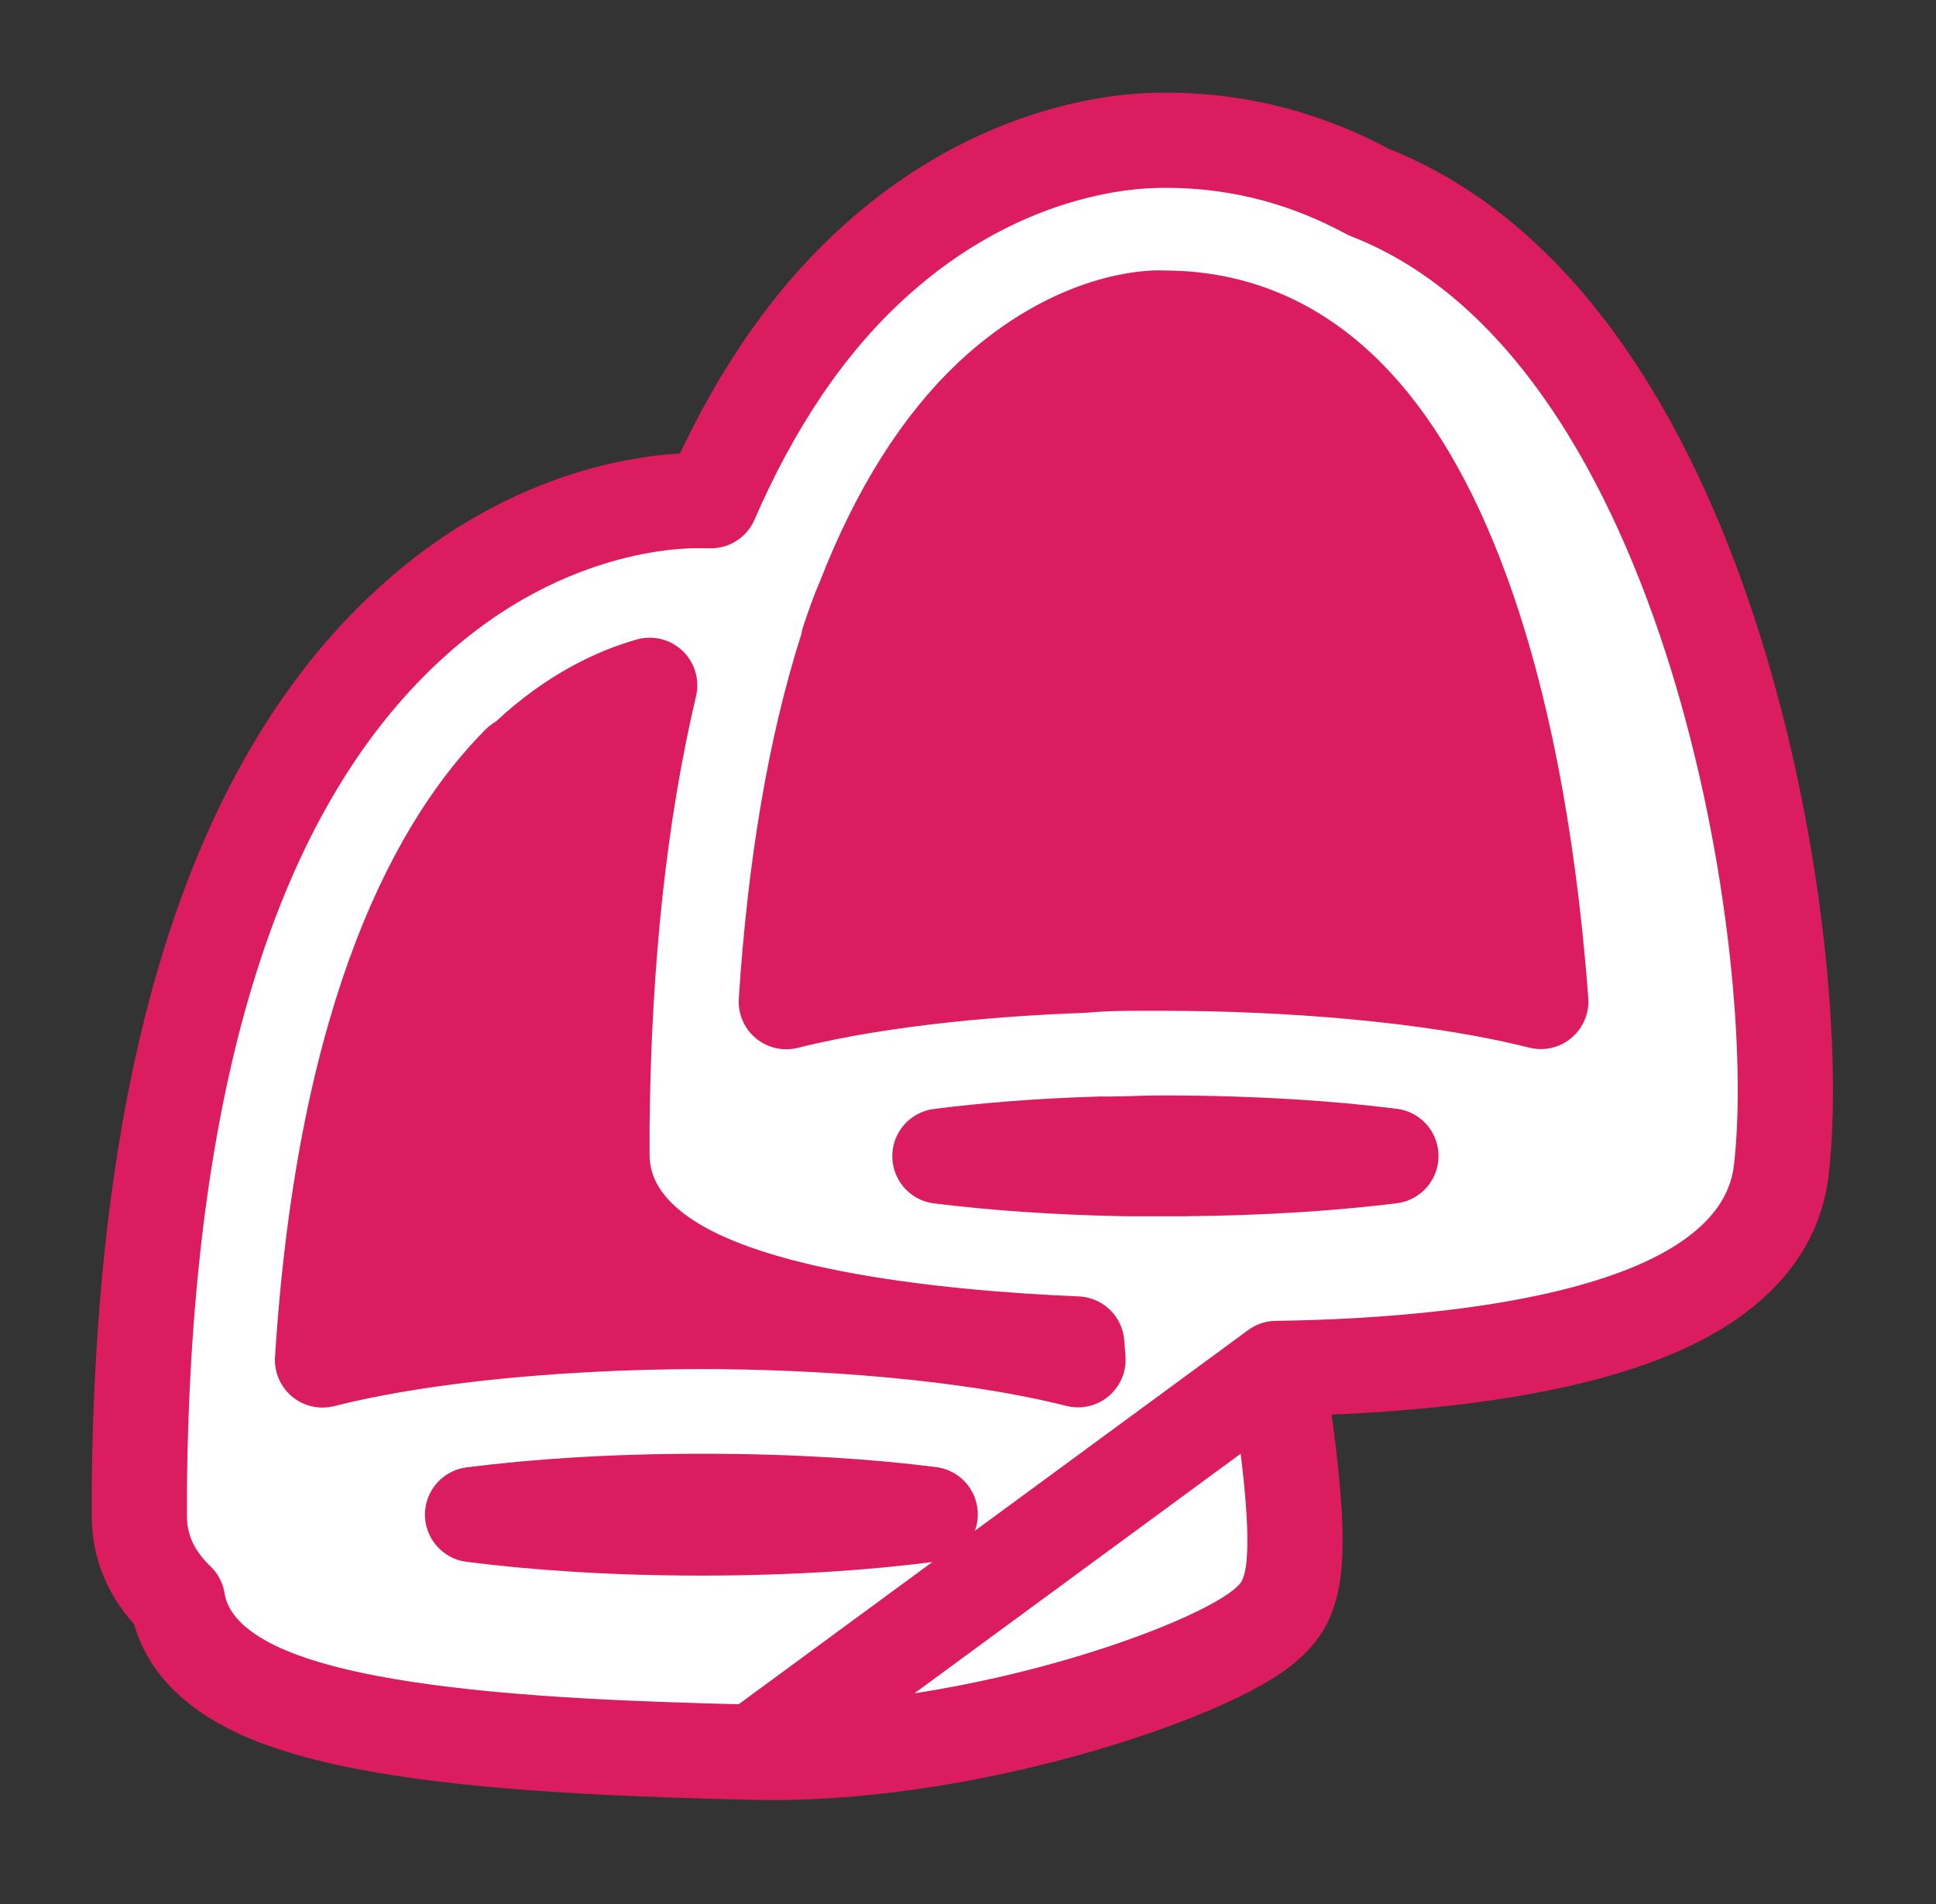
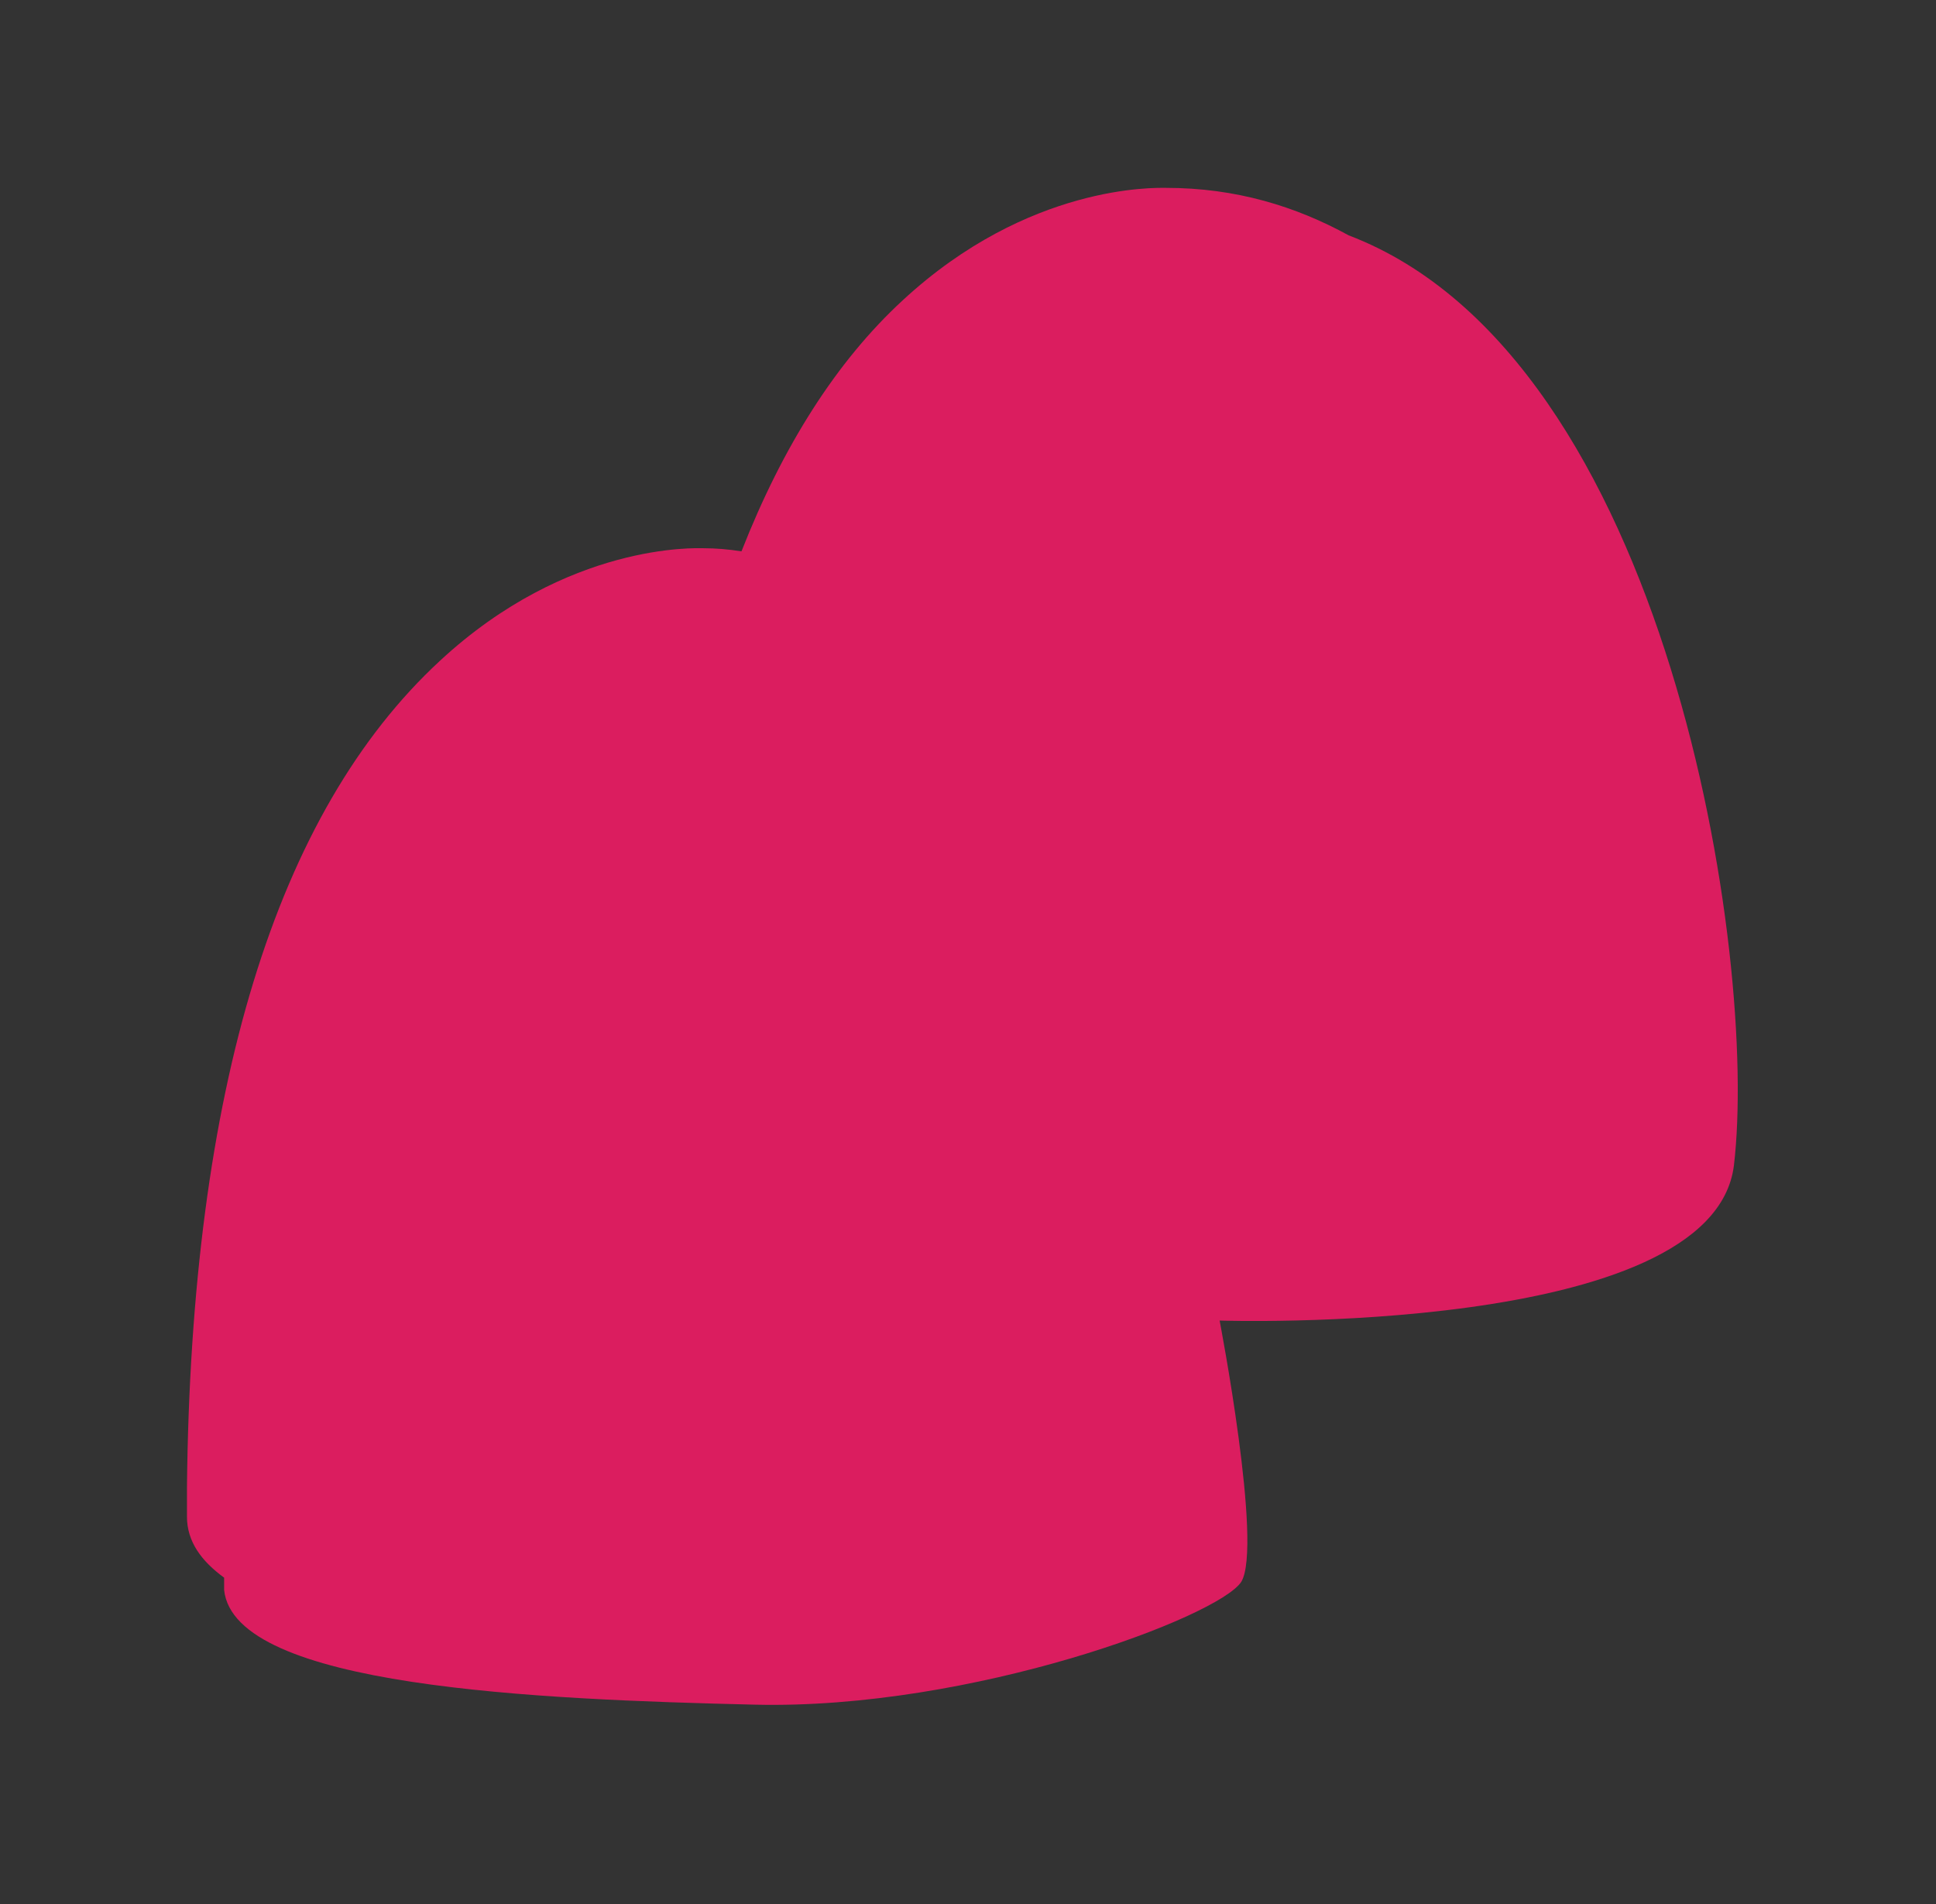
<svg xmlns="http://www.w3.org/2000/svg" fill="none" viewBox="0 0 61 60" height="60" width="61">
  <rect x="0" y="0" width="61" height="60" fill="#333333" stroke="none" />
-   <path fill="#DB1D5F" d="M42.495 7.417C40.836 6.506 38.949 5.92 36.736 5.92C36.411 5.92 32.409 5.79 28.439 9.467C26.357 11.387 24.665 14.055 23.363 17.374C22.94 17.308 22.55 17.276 22.159 17.276C21.964 17.276 17.897 17.081 13.862 20.823C8.689 25.605 6.021 34.358 5.891 46.852L5.891 47.796C5.891 48.577 6.346 49.195 7.062 49.716C7.062 49.716 7.062 50.008 7.062 50.106C7.387 53.165 16.921 53.555 23.786 53.718C30.619 53.88 38.395 50.952 39.111 49.846C39.794 48.707 38.428 41.614 38.428 41.614C38.428 41.614 53.948 42.135 54.632 36.733C55.412 30.193 52.582 11.257 42.495 7.417Z" />
-   <path stroke-linejoin="round" stroke-width="3" stroke="#DB1D5F" fill="white" d="M40.216 43.123C40.43 43.12 40.658 43.116 40.9 43.11C42.399 43.074 44.42 42.968 46.478 42.685C48.514 42.405 50.687 41.94 52.436 41.138C54.135 40.36 55.849 39.062 56.12 36.922L56.12 36.922L56.121 36.911C56.541 33.389 55.99 26.805 54.071 20.618C52.187 14.544 48.803 8.27 43.126 6.053C41.295 5.064 39.19 4.42 36.736 4.42C36.736 4.42 36.735 4.42 36.729 4.42L36.706 4.42C36.688 4.42 36.663 4.42 36.635 4.42C36.576 4.42 36.502 4.42 36.412 4.423C36.234 4.427 36.001 4.438 35.721 4.464C35.162 4.517 34.418 4.629 33.553 4.87C31.817 5.352 29.604 6.344 27.421 8.365C25.364 10.262 23.701 12.777 22.398 15.779C22.319 15.777 22.239 15.776 22.159 15.776C22.221 15.776 22.021 15.773 21.891 15.775C21.722 15.777 21.495 15.786 21.221 15.809C20.672 15.856 19.929 15.962 19.058 16.198C17.311 16.672 15.062 17.665 12.843 19.722C7.202 24.938 4.522 34.229 4.391 46.837L4.391 46.852L4.391 47.796C4.391 48.936 4.928 49.803 5.594 50.442C5.841 51.943 7.125 52.81 8.233 53.307C9.466 53.859 11.061 54.224 12.746 54.481C16.136 54.998 20.328 55.136 23.75 55.217L40.216 43.123ZM40.216 43.123C40.312 43.711 40.418 44.397 40.513 45.104C40.643 46.079 40.757 47.127 40.792 48.021C40.809 48.466 40.808 48.909 40.772 49.303C40.741 49.637 40.669 50.166 40.398 50.617C40.389 50.632 40.38 50.647 40.371 50.661C40.089 51.096 39.639 51.409 39.327 51.605C38.957 51.839 38.504 52.074 37.999 52.305C36.984 52.768 35.663 53.256 34.166 53.697C31.183 54.575 27.37 55.303 23.751 55.217L40.216 43.123ZM34.099 30.42C31.802 30.5 27.94 30.769 24.775 31.565C25.055 27.261 25.69 23.536 26.68 20.432C26.703 20.359 26.72 20.285 26.732 20.21C26.895 19.724 27.045 19.296 27.21 18.918C27.219 18.899 27.227 18.88 27.234 18.861C28.314 16.084 29.669 13.981 31.223 12.512C33.892 10.018 36.325 10.007 36.588 10.021C36.615 10.023 36.643 10.024 36.671 10.024C41.217 10.024 44.141 13.467 46.03 18.577C47.586 22.787 48.263 27.722 48.548 31.559C45.026 30.672 40.347 30.353 36.671 30.353L36.053 30.353L36.028 30.353C35.469 30.353 34.806 30.353 34.099 30.42ZM33.966 42.849C30.445 41.962 25.768 41.643 22.094 41.643C19.8 41.643 17.171 41.767 14.687 42.06C13.112 42.246 11.554 42.504 10.162 42.856C10.87 31.723 13.94 26.474 16.363 24.045C16.462 23.988 16.556 23.92 16.642 23.839C18.072 22.506 19.454 21.884 20.471 21.595C19.525 25.597 19.023 30.235 18.968 35.416L18.967 35.432L18.967 36.375C18.967 38.168 20.267 39.317 21.515 40.003C22.802 40.71 24.468 41.182 26.13 41.511C28.831 42.047 31.833 42.263 33.928 42.352C33.941 42.517 33.954 42.683 33.966 42.849ZM22.094 48.151C19.245 48.151 16.834 47.977 14.89 47.729C16.812 47.483 19.214 47.311 22.094 47.311C25.013 47.311 27.408 47.478 29.309 47.72C27.381 47.973 24.974 48.151 22.094 48.151ZM37.257 36.828L36.671 36.828L36.669 36.828L36.668 36.828L36.666 36.828L36.665 36.828L36.663 36.828L36.662 36.828L36.66 36.828L36.659 36.828L36.657 36.828L36.656 36.828L36.654 36.828L36.653 36.828L36.651 36.828L36.65 36.828L36.648 36.828L36.647 36.828L36.645 36.828L36.644 36.828L36.642 36.828L36.641 36.828L36.639 36.828L36.637 36.828L36.636 36.828L36.634 36.828L36.633 36.828L36.631 36.828L36.63 36.828L36.628 36.828L36.627 36.828L36.625 36.828L36.624 36.828L36.622 36.828L36.621 36.828L36.619 36.828L36.618 36.828L36.616 36.828L36.614 36.828L36.613 36.828L36.611 36.828L36.61 36.828L36.608 36.828L36.607 36.828L36.605 36.828L36.604 36.828L36.602 36.828L36.601 36.828L36.599 36.828L36.598 36.828L36.596 36.828L36.595 36.828L36.593 36.828L36.592 36.828L36.59 36.828L36.589 36.828L36.587 36.828L36.586 36.828L36.584 36.828L36.583 36.828L36.581 36.828L36.58 36.828L36.578 36.828L36.577 36.828L36.575 36.828L36.573 36.828L36.572 36.828L36.57 36.828L36.569 36.828L36.567 36.828L36.566 36.828L36.564 36.828L36.563 36.828L36.561 36.828L36.56 36.828L36.558 36.828L36.557 36.828L36.555 36.828L36.554 36.828L36.552 36.828L36.551 36.828L36.549 36.828L36.548 36.828L36.546 36.828L36.544 36.828L36.543 36.828L36.541 36.828L36.54 36.828L36.538 36.828L36.537 36.828L36.535 36.828L36.534 36.828L36.532 36.828L36.531 36.828L36.529 36.828L36.528 36.828L36.526 36.828L36.525 36.828L36.523 36.828L36.522 36.828L36.52 36.828L36.519 36.828L36.517 36.828L36.516 36.828L36.514 36.828L36.513 36.828L36.511 36.828L36.51 36.828L36.508 36.828L36.507 36.828L36.505 36.828L36.504 36.828L36.502 36.828L36.501 36.828L36.499 36.828L36.498 36.828L36.496 36.828L36.494 36.828L36.493 36.828L36.491 36.828L36.49 36.828L36.488 36.828L36.487 36.828L36.485 36.828L36.484 36.828L36.482 36.828L36.481 36.828L36.479 36.828L36.478 36.828L36.476 36.828L36.475 36.828L36.473 36.828L36.472 36.828L36.47 36.828L36.469 36.828L36.467 36.828L36.466 36.828L36.464 36.828L36.463 36.828L36.461 36.828L36.46 36.828L36.458 36.828L36.457 36.828L36.455 36.828L36.454 36.828L36.452 36.828L36.451 36.828L36.449 36.828L36.447 36.828L36.446 36.828L36.444 36.828L36.443 36.828L36.441 36.828L36.44 36.828L36.438 36.828L36.437 36.828L36.435 36.828L36.434 36.828L36.432 36.828L36.431 36.828L36.429 36.828L36.428 36.828L36.426 36.828L36.425 36.828L36.423 36.828L36.422 36.828L36.42 36.828L36.419 36.828L36.417 36.828L36.416 36.828L36.414 36.828L36.413 36.828L36.411 36.828L36.41 36.828L36.408 36.828L36.407 36.828L36.405 36.828L36.404 36.828L36.402 36.828L36.401 36.828L36.399 36.828L36.398 36.828L36.396 36.828L36.395 36.828L36.393 36.828L36.392 36.828L36.39 36.828L36.389 36.828L36.387 36.828L36.386 36.828L36.384 36.828L36.383 36.828L36.381 36.828L36.38 36.828L36.378 36.828L36.377 36.828L36.375 36.828L36.374 36.828L36.372 36.828L36.371 36.828L36.369 36.828L36.368 36.828L36.366 36.828L36.365 36.828L36.363 36.828L36.362 36.828L36.36 36.828L36.359 36.828L36.357 36.828L36.356 36.828L36.354 36.828L36.353 36.828L36.351 36.828L36.35 36.828L36.348 36.828L36.347 36.828L36.346 36.828L36.344 36.828L36.343 36.828L36.341 36.828L36.34 36.828L36.338 36.828L36.337 36.828L36.335 36.828L36.334 36.828L36.332 36.828L36.331 36.828L36.329 36.828L36.328 36.828L36.326 36.828L36.325 36.828L36.323 36.828L36.322 36.828L36.32 36.828L36.319 36.828L36.317 36.828L36.316 36.828L36.314 36.828L36.313 36.828L36.311 36.828L36.31 36.828L36.308 36.828L36.307 36.828L36.305 36.828L36.304 36.828L36.302 36.828L36.301 36.828L36.299 36.828L36.298 36.828L36.296 36.828L36.295 36.828L36.294 36.828L36.292 36.828L36.291 36.828L36.289 36.828L36.288 36.828L36.286 36.828L36.285 36.828L36.283 36.828L36.282 36.828L36.28 36.828L36.279 36.828L36.277 36.828L36.276 36.828L36.274 36.828L36.273 36.828L36.271 36.828L36.27 36.828L36.268 36.828L36.267 36.828L36.265 36.828L36.264 36.828L36.263 36.828L36.261 36.828L36.26 36.828L36.258 36.828L36.257 36.828L36.255 36.828L36.254 36.828L36.252 36.828L36.251 36.828L36.249 36.828L36.248 36.828L36.246 36.828L36.245 36.828L36.243 36.828L36.242 36.828L36.24 36.828L36.239 36.828L36.237 36.828L36.236 36.828L36.235 36.828L36.233 36.828L36.232 36.828L36.23 36.828L36.229 36.828L36.227 36.828L36.226 36.828L36.224 36.828L36.223 36.828L36.221 36.828L36.22 36.828L36.218 36.828L36.217 36.828L36.216 36.828L36.214 36.828L36.213 36.828L36.211 36.828L36.21 36.828L36.208 36.828L36.207 36.828L36.205 36.828L36.204 36.828L36.203 36.828L36.201 36.828L36.2 36.828L36.198 36.828L36.197 36.828L36.195 36.828L36.194 36.828L36.192 36.828L36.191 36.828L36.189 36.828L36.188 36.828L36.187 36.828L36.185 36.828L36.184 36.828L36.182 36.828L36.181 36.828L36.179 36.828L36.178 36.828L36.176 36.828L36.175 36.828L36.173 36.828L36.172 36.828L36.171 36.828L36.169 36.828L36.168 36.828L36.166 36.828L36.165 36.828L36.163 36.828L36.162 36.828L36.16 36.828L36.159 36.828L36.158 36.828L36.156 36.828L36.155 36.828L36.153 36.828L36.152 36.828L36.15 36.828L36.149 36.828L36.148 36.828L36.146 36.828L36.145 36.828L36.143 36.828L36.142 36.828L36.14 36.828L36.139 36.828L36.138 36.828L36.136 36.828L36.135 36.828L36.133 36.828L36.132 36.828L36.13 36.828L36.129 36.828L36.127 36.828L36.126 36.828L36.125 36.828L36.123 36.828L36.122 36.828L36.12 36.828L36.119 36.828L36.117 36.828L36.116 36.828L36.115 36.828L36.113 36.828L36.112 36.828L36.11 36.828L36.109 36.828L36.108 36.828L36.106 36.828L36.105 36.828L36.103 36.828L36.102 36.828L36.1 36.828L36.099 36.828L36.098 36.828L36.096 36.828L36.095 36.828L36.093 36.828L36.092 36.828L36.09 36.828L36.089 36.828L36.088 36.828L36.086 36.828L36.085 36.828L36.084 36.828L36.082 36.828L36.081 36.828L36.079 36.828L36.078 36.828L36.076 36.828L36.075 36.828L36.074 36.828L36.072 36.828L36.071 36.828L36.069 36.828L36.068 36.828L36.067 36.828L36.065 36.828L36.064 36.828L36.062 36.828L36.061 36.828L36.059 36.828L36.058 36.828L36.057 36.828L36.055 36.828L36.054 36.828L36.053 36.828L36.051 36.828L36.05 36.828L36.048 36.828L36.047 36.828L36.046 36.828L36.044 36.828L36.043 36.828L36.041 36.828L36.04 36.828L36.039 36.828L36.037 36.828L36.036 36.828L36.034 36.828L36.033 36.828L36.032 36.828L36.03 36.828L36.029 36.828L36.028 36.828L36.026 36.828L36.025 36.828L36.023 36.828L36.022 36.828L36.02 36.828L36.019 36.828L36.018 36.828L36.016 36.828L36.015 36.828L36.014 36.828L36.012 36.828L36.011 36.828L36.01 36.828L36.008 36.828L36.007 36.828L36.005 36.828L36.004 36.828L36.003 36.828L36.001 36.828L36 36.828L35.998 36.828L35.997 36.828L35.996 36.828L35.994 36.828L35.993 36.828L35.992 36.828L35.99 36.828L35.989 36.828L35.987 36.828L35.986 36.828L35.985 36.828L35.983 36.828L35.982 36.828L35.981 36.828L35.979 36.828L35.978 36.828L35.977 36.828L35.975 36.828L35.974 36.828L35.972 36.828L35.971 36.828L35.97 36.828L35.968 36.828L35.967 36.828L35.966 36.828L35.964 36.828L35.963 36.828L35.962 36.828L35.96 36.828L35.959 36.828L35.958 36.828L35.956 36.828L35.955 36.828L35.953 36.828L35.952 36.828L35.951 36.828L35.949 36.828L35.948 36.828L35.947 36.828L35.945 36.828L35.944 36.828L35.943 36.828L35.941 36.828L35.94 36.828L35.939 36.828L35.937 36.828L35.936 36.828L35.935 36.828L35.933 36.828L35.932 36.828L35.931 36.828L35.929 36.828L35.928 36.828L35.927 36.828L35.925 36.828L35.924 36.828L35.923 36.828L35.481 36.828C33.206 36.785 31.247 36.635 29.615 36.434C31.043 36.252 32.73 36.111 34.676 36.053L34.979 36.053C35.233 36.053 35.485 36.045 35.723 36.038L35.774 36.036C36.033 36.028 36.29 36.021 36.573 36.021L36.703 36.021C39.533 36.021 41.911 36.188 43.825 36.429C42.052 36.648 39.873 36.805 37.282 36.828L37.257 36.828Z" />
+   <path fill="#DB1D5F" d="M42.495 7.417C40.836 6.506 38.949 5.92 36.736 5.92C36.411 5.92 32.409 5.79 28.439 9.467C26.357 11.387 24.665 14.055 23.363 17.374C22.94 17.308 22.55 17.276 22.159 17.276C21.964 17.276 17.897 17.081 13.862 20.823C8.689 25.605 6.021 34.358 5.891 46.852L5.891 47.796C5.891 48.577 6.346 49.195 7.062 49.716C7.062 49.716 7.062 50.008 7.062 50.106C7.387 53.165 16.921 53.555 23.786 53.718C30.619 53.88 38.395 50.952 39.111 49.846C39.794 48.707 38.428 41.614 38.428 41.614C38.428 41.614 53.948 42.135 54.632 36.733C55.412 30.193 52.582 11.257 42.495 7.417" />
</svg>